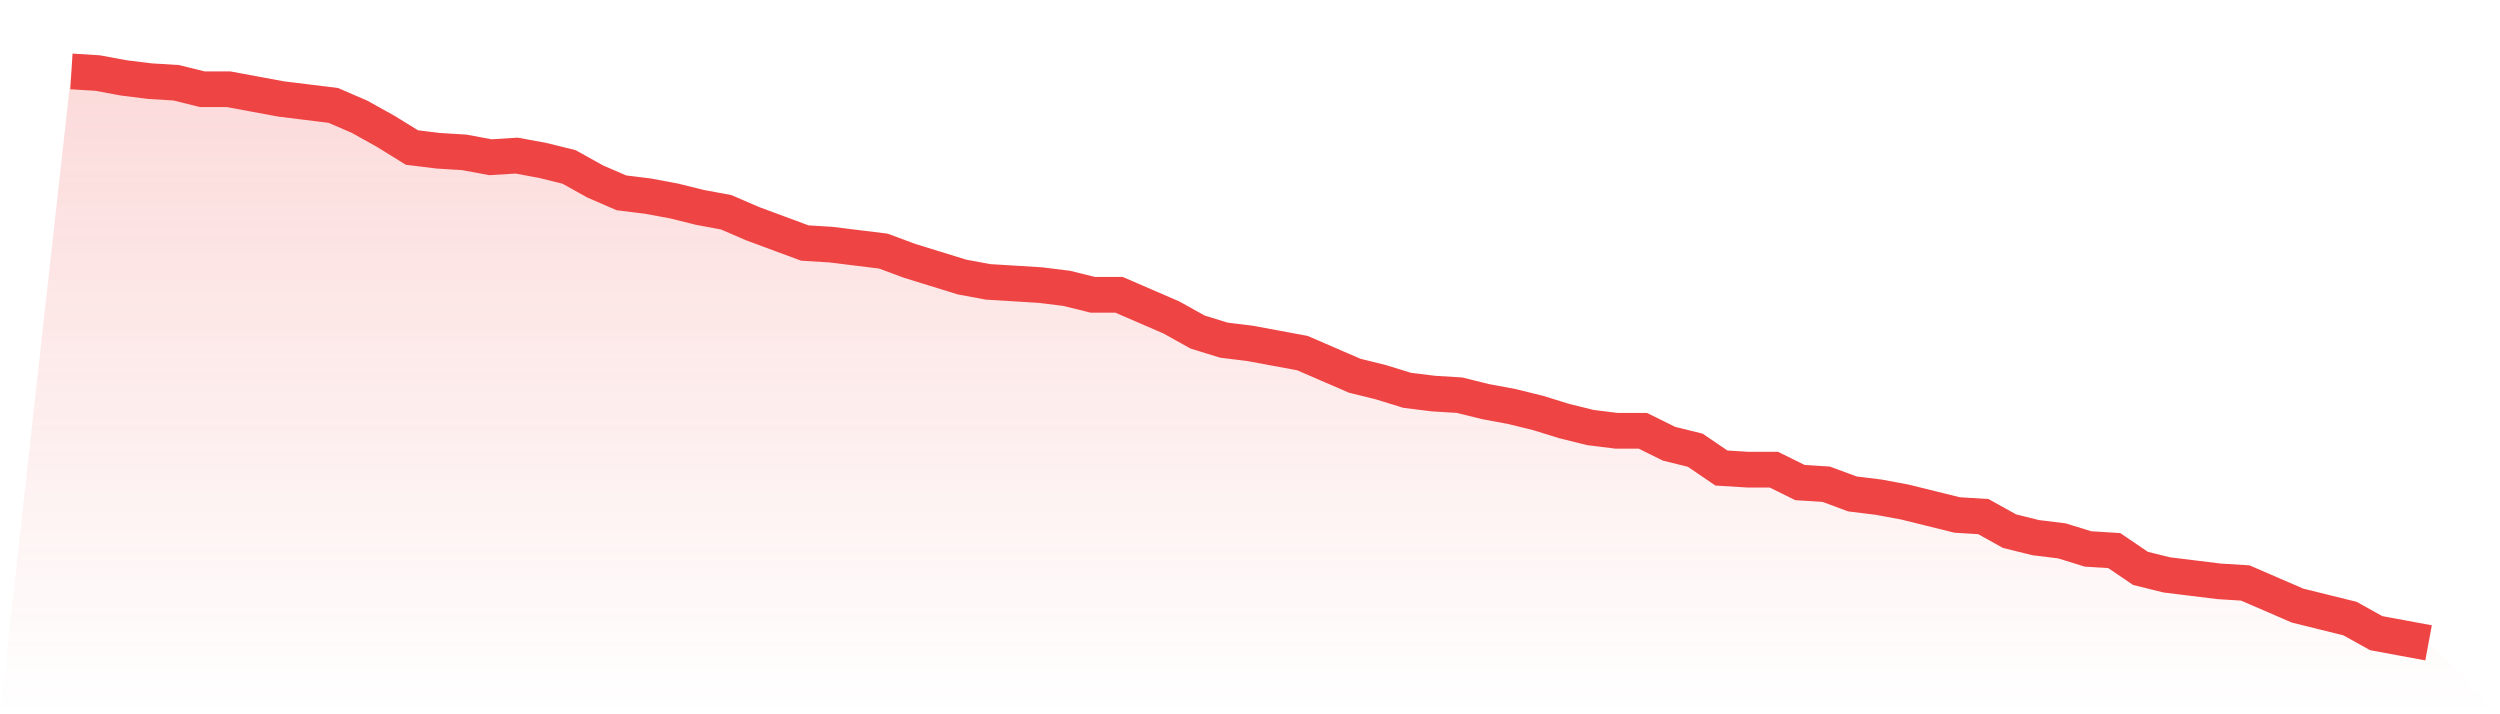
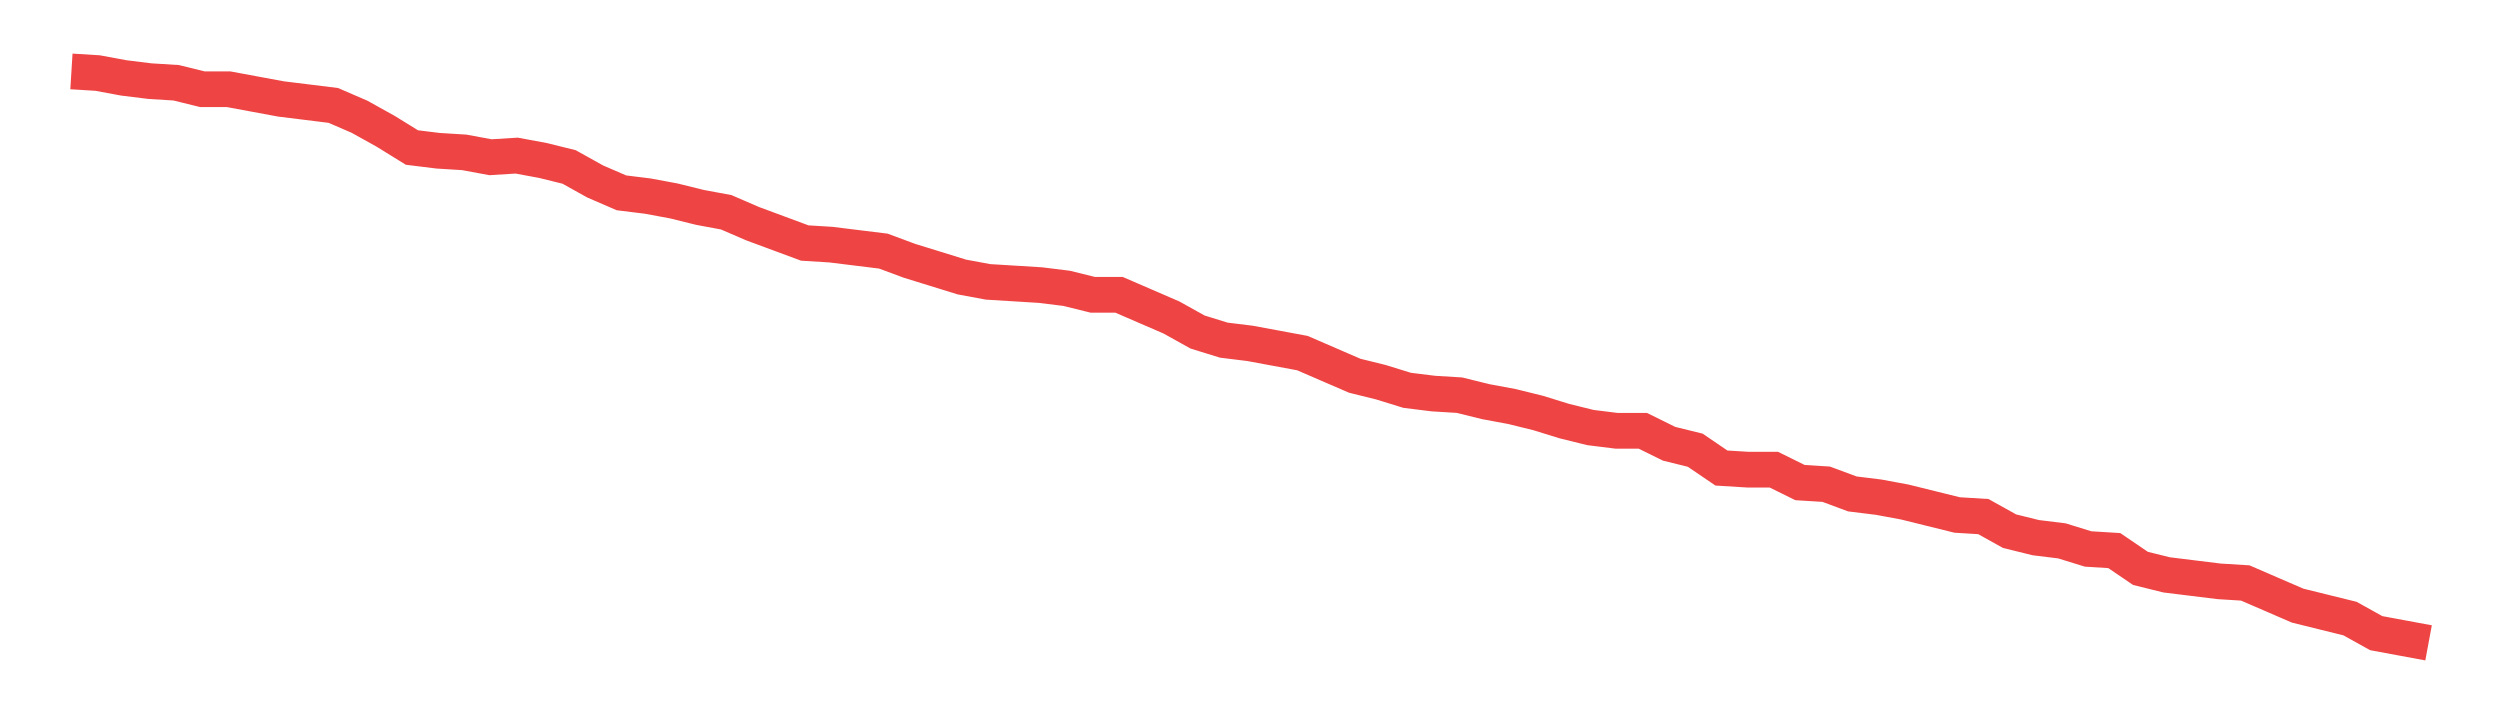
<svg xmlns="http://www.w3.org/2000/svg" viewBox="0 0 140 40">
  <defs>
    <linearGradient id="gradient" x1="0" x2="0" y1="0" y2="1">
      <stop offset="0%" stop-color="#ef4444" stop-opacity="0.2" />
      <stop offset="100%" stop-color="#ef4444" stop-opacity="0" />
    </linearGradient>
  </defs>
-   <path d="M4,4 L4,4 L5.467,4.091 L6.933,4.363 L8.4,4.544 L9.867,4.635 L11.333,4.997 L12.8,4.997 L14.267,5.269 L15.733,5.541 L17.2,5.722 L18.667,5.904 L20.133,6.538 L21.6,7.354 L23.067,8.261 L24.533,8.442 L26,8.533 L27.467,8.805 L28.933,8.714 L30.4,8.986 L31.867,9.348 L33.333,10.164 L34.8,10.799 L36.267,10.98 L37.733,11.252 L39.2,11.615 L40.667,11.887 L42.133,12.521 L43.6,13.065 L45.067,13.609 L46.533,13.7 L48,13.881 L49.467,14.062 L50.933,14.606 L52.4,15.059 L53.867,15.513 L55.333,15.785 L56.8,15.875 L58.267,15.966 L59.733,16.147 L61.2,16.51 L62.667,16.51 L64.133,17.144 L65.6,17.779 L67.067,18.595 L68.533,19.048 L70,19.229 L71.467,19.501 L72.933,19.773 L74.4,20.408 L75.867,21.042 L77.333,21.405 L78.8,21.858 L80.267,22.04 L81.733,22.13 L83.2,22.493 L84.667,22.765 L86.133,23.127 L87.6,23.581 L89.067,23.943 L90.533,24.125 L92,24.125 L93.467,24.85 L94.933,25.212 L96.4,26.21 L97.867,26.3 L99.333,26.3 L100.8,27.025 L102.267,27.116 L103.733,27.66 L105.2,27.841 L106.667,28.113 L108.133,28.476 L109.6,28.839 L111.067,28.929 L112.533,29.745 L114,30.108 L115.467,30.289 L116.933,30.742 L118.4,30.833 L119.867,31.83 L121.333,32.193 L122.8,32.374 L124.267,32.555 L125.733,32.646 L127.2,33.28 L128.667,33.915 L130.133,34.278 L131.6,34.64 L133.067,35.456 L134.533,35.728 L136,36 L140,40 L0,40 z" fill="url(#gradient)" />
  <path d="M4,4 L4,4 L5.467,4.091 L6.933,4.363 L8.4,4.544 L9.867,4.635 L11.333,4.997 L12.8,4.997 L14.267,5.269 L15.733,5.541 L17.2,5.722 L18.667,5.904 L20.133,6.538 L21.6,7.354 L23.067,8.261 L24.533,8.442 L26,8.533 L27.467,8.805 L28.933,8.714 L30.4,8.986 L31.867,9.348 L33.333,10.164 L34.8,10.799 L36.267,10.98 L37.733,11.252 L39.2,11.615 L40.667,11.887 L42.133,12.521 L43.6,13.065 L45.067,13.609 L46.533,13.7 L48,13.881 L49.467,14.062 L50.933,14.606 L52.4,15.059 L53.867,15.513 L55.333,15.785 L56.8,15.875 L58.267,15.966 L59.733,16.147 L61.2,16.51 L62.667,16.51 L64.133,17.144 L65.6,17.779 L67.067,18.595 L68.533,19.048 L70,19.229 L71.467,19.501 L72.933,19.773 L74.4,20.408 L75.867,21.042 L77.333,21.405 L78.8,21.858 L80.267,22.04 L81.733,22.13 L83.2,22.493 L84.667,22.765 L86.133,23.127 L87.6,23.581 L89.067,23.943 L90.533,24.125 L92,24.125 L93.467,24.85 L94.933,25.212 L96.4,26.21 L97.867,26.3 L99.333,26.3 L100.8,27.025 L102.267,27.116 L103.733,27.66 L105.2,27.841 L106.667,28.113 L108.133,28.476 L109.6,28.839 L111.067,28.929 L112.533,29.745 L114,30.108 L115.467,30.289 L116.933,30.742 L118.4,30.833 L119.867,31.83 L121.333,32.193 L122.8,32.374 L124.267,32.555 L125.733,32.646 L127.2,33.28 L128.667,33.915 L130.133,34.278 L131.6,34.64 L133.067,35.456 L134.533,35.728 L136,36" fill="none" stroke="#ef4444" stroke-width="2" />
</svg>